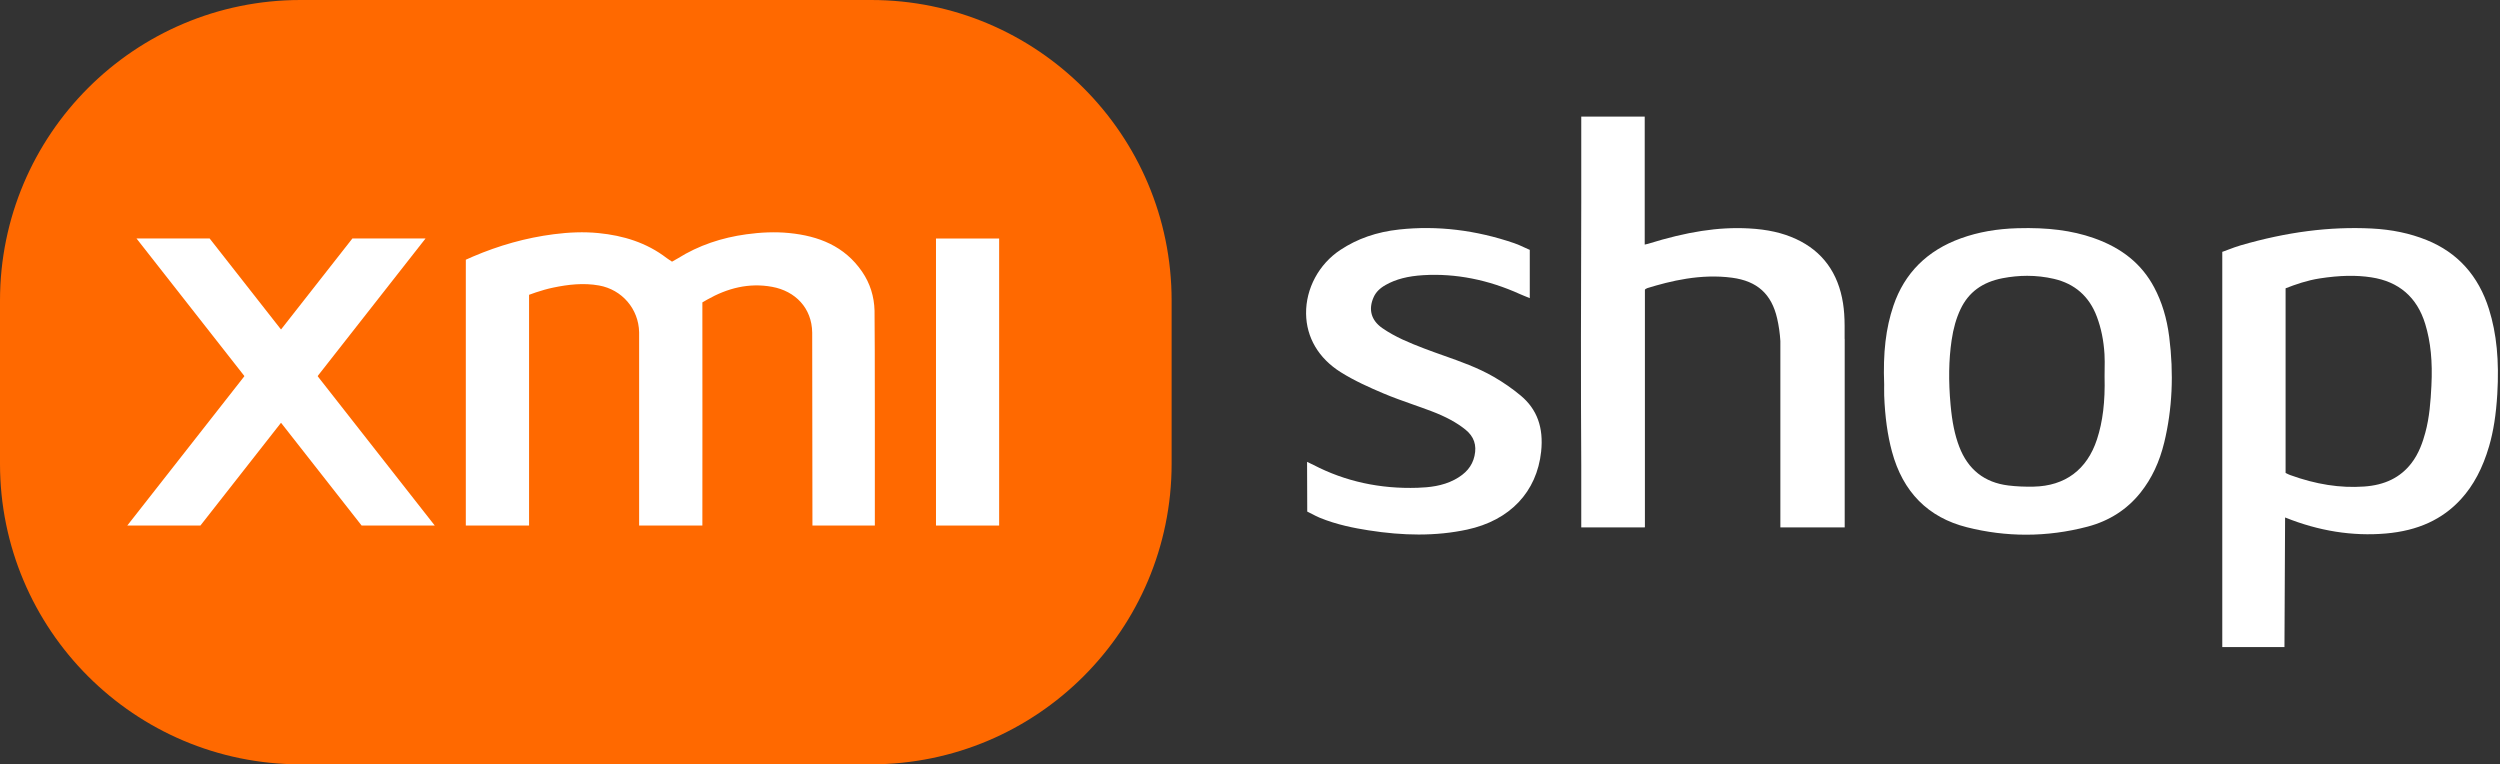
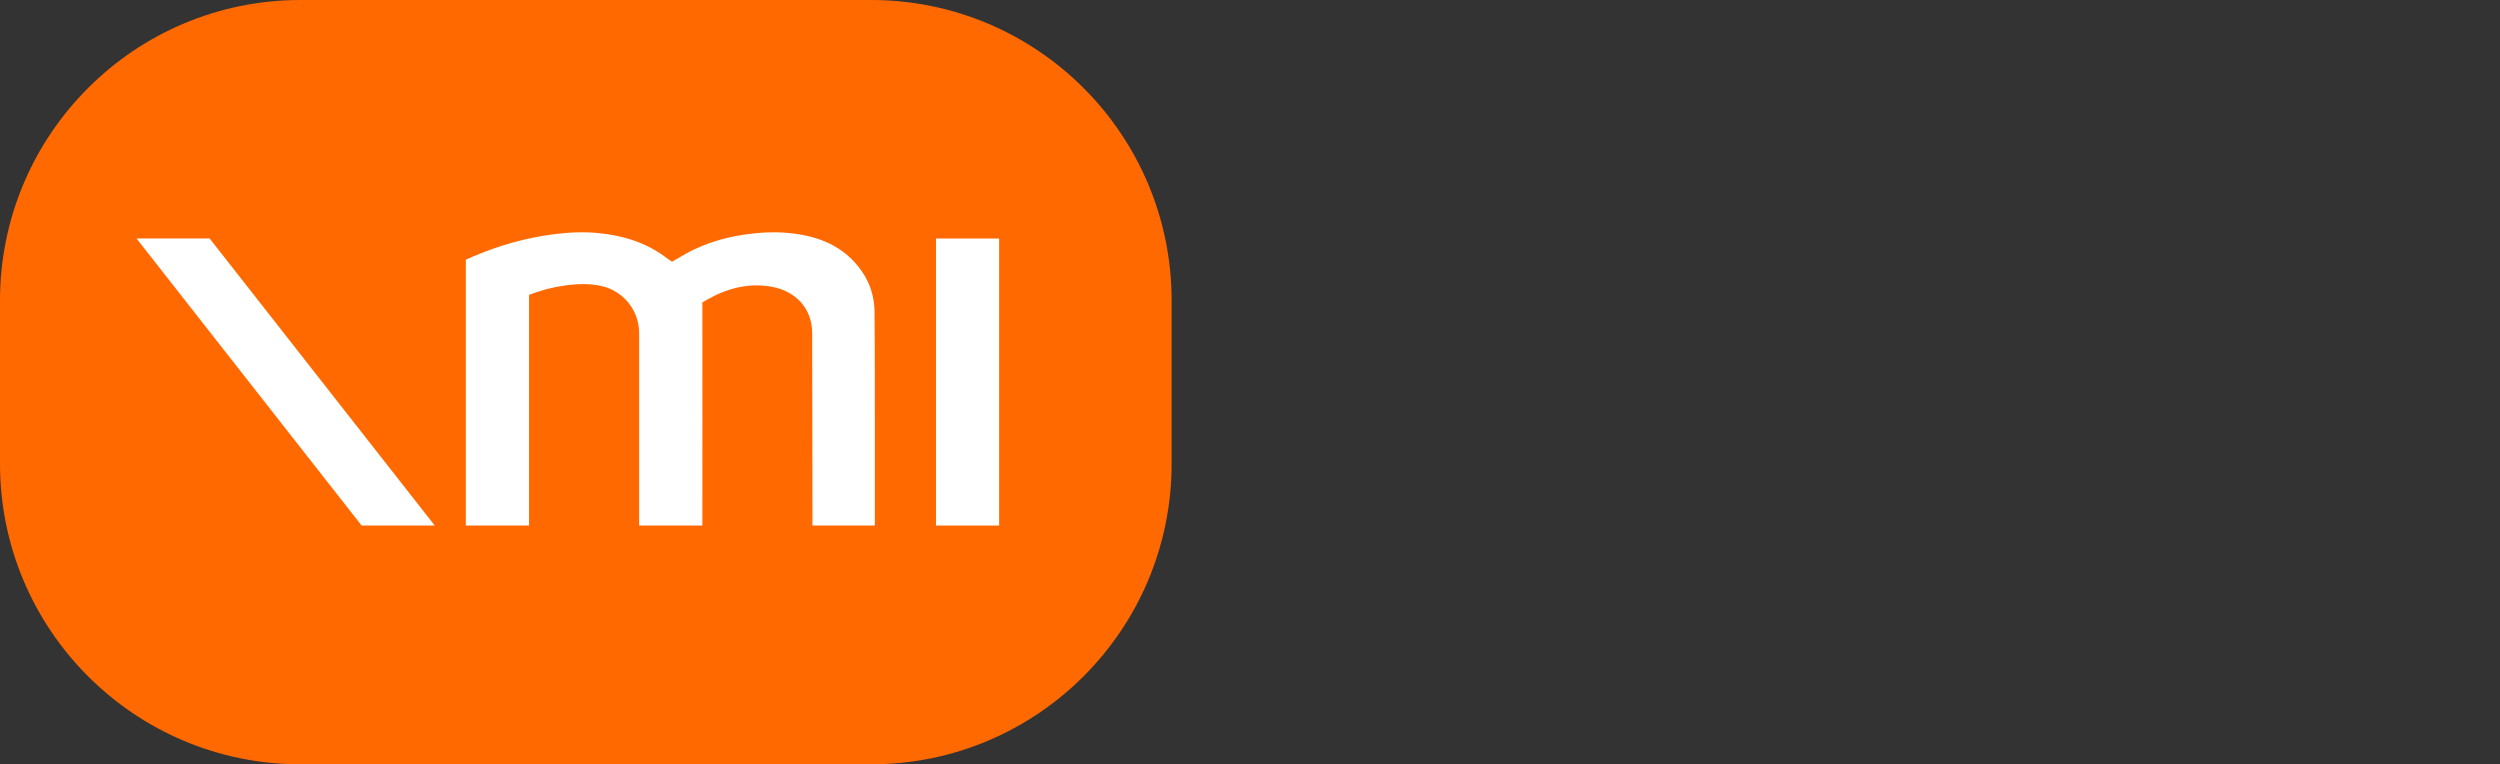
<svg xmlns="http://www.w3.org/2000/svg" width="157px" height="48px" viewBox="0 0 157 48" version="1.1">
  <rect x="0" y="0" width="157" height="48" fill="#333333" stroke="none" />
  <title>logo</title>
  <g id="home" stroke="none" stroke-width="1" fill="none" fill-rule="evenodd">
    <g id="Desktop-HD-Copy" transform="translate(-160, -2741)">
      <g id="xmi" transform="translate(0, 2550)">
        <g id="logo" transform="translate(160, 191)">
          <g id="Group" fill="#FF6900" fill-rule="nonzero">
            <path d="M54.699,48 L18.878,48 C8.452,48 0,39.548 0,29.121 L0,18.879 C0,8.452 8.452,0 18.878,0 L54.699,0 C65.126,0 73.578,8.452 73.578,18.879 L73.578,29.121 C73.578,39.548 65.126,48 54.699,48" id="Path" />
          </g>
          <g id="Group" transform="translate(58.78, 14.979)" fill="#FFFFFF">
            <rect id="Rectangle" x="0" y="0" width="3.966" height="18.025" />
          </g>
          <g id="Group" transform="translate(29.253, 14.588)" fill="#FFFFFF" fill-rule="nonzero">
            <path d="M24.888,2.475 C23.786,0.866 22.153,0.228 20.3,0.046 C19.409,-0.041 18.515,0.003 17.623,0.125 C16.077,0.337 14.632,0.812 13.307,1.642 C13.195,1.712 13.077,1.773 12.95,1.844 C12.83,1.763 12.715,1.695 12.61,1.615 C11.349,0.647 9.888,0.203 8.336,0.05 C7.403,-0.042 6.463,0 5.525,0.121 C3.765,0.347 2.082,0.827 0.453,1.522 L0.001,1.722 L0,2.794 L0,18.415 L3.972,18.415 L3.972,3.926 L4.404,3.773 C4.757,3.657 5.117,3.55 5.481,3.475 C6.434,3.275 7.396,3.167 8.365,3.34 C9.817,3.6 10.854,4.819 10.884,6.276 L10.884,18.415 L14.856,18.415 C14.856,18.415 14.864,5.244 14.856,4.874 L14.856,4.403 L15.158,4.228 C16.43,3.508 17.778,3.156 19.241,3.426 C20.684,3.692 21.736,4.749 21.753,6.304 C21.756,6.588 21.768,18.414 21.768,18.414 L25.687,18.414 C25.687,18.414 25.695,5.828 25.668,4.917 C25.644,4.033 25.39,3.208 24.888,2.475" id="Path" />
          </g>
          <g id="Group" transform="translate(17.938, 23.991) scale(-1, 1) translate(-17.938, -23.991) translate(8.574, 14.977)" fill="#FFFFFF" fill-rule="nonzero">
            <polygon id="Path" points="0 18.026 4.593 18.026 18.729 0 14.136 0" />
          </g>
          <g id="Group" transform="translate(7.994, 14.977)" fill="#FFFFFF" fill-rule="nonzero">
-             <polygon id="Path" points="0 18.026 4.593 18.026 18.729 0 14.136 0" />
-           </g>
+             </g>
          <g id="shoptext" transform="translate(82.022, 7.323)" fill="#FFFFFF">
            <g id="Group" transform="translate(57.537, 7)">
-               <path d="M13.133,9.909 C13.085,10.866 13.015,11.882 12.748,12.858 C12.595,13.421 12.356,14.148 11.875,14.769 C11.183,15.664 10.209,16.143 8.898,16.232 C7.401,16.336 5.885,16.099 4.262,15.51 C4.184,15.482 4.109,15.444 4.03,15.404 C4.012,15.395 3.995,15.387 3.976,15.377 L3.976,3.783 C4.596,3.54 5.328,3.284 6.118,3.162 C7.371,2.969 8.402,2.947 9.359,3.094 C11.094,3.359 12.233,4.344 12.745,6.022 C13.087,7.141 13.211,8.376 13.133,9.909 M16.75,5.094 C16.093,2.994 14.774,1.532 12.83,0.75 C11.78,0.328 10.651,0.091 9.379,0.027 C6.748,-0.104 4.061,0.241 1.159,1.083 C0.891,1.161 0.634,1.258 0.385,1.352 C0.277,1.393 0.171,1.433 0.068,1.47 L0,1.493 L0,26.313 L3.905,26.313 L3.945,18.177 C3.949,18.178 3.953,18.178 3.957,18.178 C6.054,19.024 8.177,19.362 10.269,19.181 C12.282,19.007 13.827,18.3 14.994,17.021 C15.779,16.159 16.356,15.073 16.757,13.698 C17.03,12.758 17.193,11.718 17.271,10.425 C17.395,8.322 17.23,6.627 16.75,5.094" id="Shape" />
-             </g>
+               </g>
            <g id="Group" transform="translate(17.262, 0)">
-               <path d="M16.558,13.14 C16.557,12.608 16.524,12.143 16.458,11.722 C16.158,9.81 15.165,8.452 13.504,7.686 C12.654,7.295 11.71,7.083 10.531,7.021 C8.634,6.921 6.681,7.221 4.202,7.991 C4.144,8.009 4.083,8.022 4.004,8.037 L4.004,0 L0.019,0 L0.019,5.381 C0,10.267 -0.012,17.476 0.019,21.867 L0.019,25.798 L1.954,25.798 C2.006,25.798 2.059,25.799 2.11,25.799 C2.166,25.799 2.222,25.798 2.277,25.798 L4.004,25.798 L4.004,25.785 L4.016,25.785 L4.016,10.872 C4.024,10.862 4.031,10.855 4.037,10.848 C4.046,10.837 4.052,10.83 4.053,10.829 C4.093,10.804 4.131,10.782 4.166,10.771 C5.606,10.328 7.512,9.853 9.492,10.118 C11.071,10.329 11.969,11.141 12.32,12.673 C12.426,13.135 12.494,13.61 12.523,14.091 L12.523,25.799 L16.563,25.799 L16.563,13.956 L16.558,13.956 C16.558,13.684 16.559,13.413 16.558,13.14" id="Path" />
-             </g>
+               </g>
            <g id="Group" transform="translate(36.287, 7)">
-               <path d="M13.38,13.273 C12.755,15.174 11.378,16.199 9.398,16.238 C8.836,16.25 8.303,16.225 7.814,16.165 C6.316,15.982 5.278,15.162 4.732,13.729 C4.453,12.998 4.285,12.187 4.187,11.102 C4.051,9.597 4.072,8.273 4.251,7.051 C4.361,6.296 4.546,5.655 4.813,5.092 C5.318,4.029 6.182,3.394 7.456,3.148 C7.975,3.049 8.49,2.998 8.997,2.998 C9.567,2.998 10.127,3.062 10.672,3.188 C11.99,3.493 12.899,4.294 13.374,5.567 C13.644,6.286 13.8,7.055 13.853,7.917 C13.872,8.234 13.868,8.56 13.862,8.876 C13.86,9.022 13.858,9.167 13.858,9.313 L13.858,9.317 C13.898,10.9 13.746,12.158 13.38,13.273 M16.975,3.728 C16.197,2.262 14.95,1.245 13.162,0.622 C11.808,0.15 10.294,-0.045 8.396,0.009 C7.085,0.046 5.924,0.252 4.847,0.639 C2.721,1.401 1.292,2.827 0.598,4.876 C0.12,6.287 -0.06,7.815 0.017,9.831 L0.015,10.043 C0.013,10.2 0.012,10.359 0.018,10.517 C0.069,11.855 0.228,13.006 0.506,14.036 C1.19,16.576 2.775,18.175 5.214,18.789 C6.448,19.101 7.689,19.256 8.93,19.256 C10.223,19.256 11.514,19.087 12.795,18.749 C14.158,18.389 15.276,17.669 16.12,16.608 C16.82,15.727 17.306,14.697 17.607,13.456 C18.108,11.385 18.213,9.155 17.918,6.831 C17.769,5.659 17.461,4.644 16.975,3.728" id="Shape" />
-             </g>
+               </g>
            <g id="Group" transform="translate(-0, 6.998)">
-               <path d="M13.484,10.526 C12.97,10.096 12.4,9.7 11.79,9.347 C10.79,8.769 9.694,8.382 8.634,8.007 C8.229,7.864 7.824,7.72 7.422,7.566 C6.494,7.21 5.593,6.844 4.784,6.282 C4.084,5.796 3.895,5.103 4.249,4.329 C4.389,4.023 4.627,3.783 4.997,3.574 C5.639,3.211 6.393,3.017 7.371,2.959 C9.395,2.841 11.435,3.243 13.438,4.151 C13.515,4.187 13.595,4.218 13.693,4.258 L14.048,4.403 L14.048,1.37 L13.969,1.336 C13.874,1.295 13.78,1.251 13.687,1.209 C13.488,1.117 13.284,1.022 13.073,0.951 C10.657,0.123 8.228,-0.166 5.851,0.091 C4.433,0.245 3.221,0.666 2.147,1.378 C0.805,2.267 -0.018,3.798 0,5.373 C0.017,6.873 0.786,8.177 2.165,9.046 C3.043,9.599 4.005,10.023 4.838,10.377 C5.452,10.637 6.091,10.863 6.709,11.081 C7.093,11.216 7.477,11.352 7.857,11.496 C8.766,11.841 9.449,12.209 10.005,12.656 C10.542,13.088 10.729,13.63 10.576,14.313 C10.432,14.956 10.034,15.429 9.323,15.804 C8.556,16.208 7.72,16.288 7.004,16.312 C4.65,16.39 2.452,15.911 0.473,14.881 C0.433,14.86 0.062,14.684 0.062,14.684 L0.073,17.807 L0.142,17.841 C0.221,17.88 0.297,17.92 0.372,17.958 C0.534,18.042 0.688,18.122 0.851,18.19 C1.924,18.634 3.049,18.847 3.908,18.982 C5.026,19.158 6.075,19.247 7.068,19.247 C8.141,19.247 9.15,19.144 10.109,18.938 C12.797,18.361 14.493,16.575 14.762,14.035 C14.922,12.527 14.504,11.379 13.484,10.526" id="Path" />
-             </g>
+               </g>
          </g>
        </g>
      </g>
    </g>
  </g>
</svg>